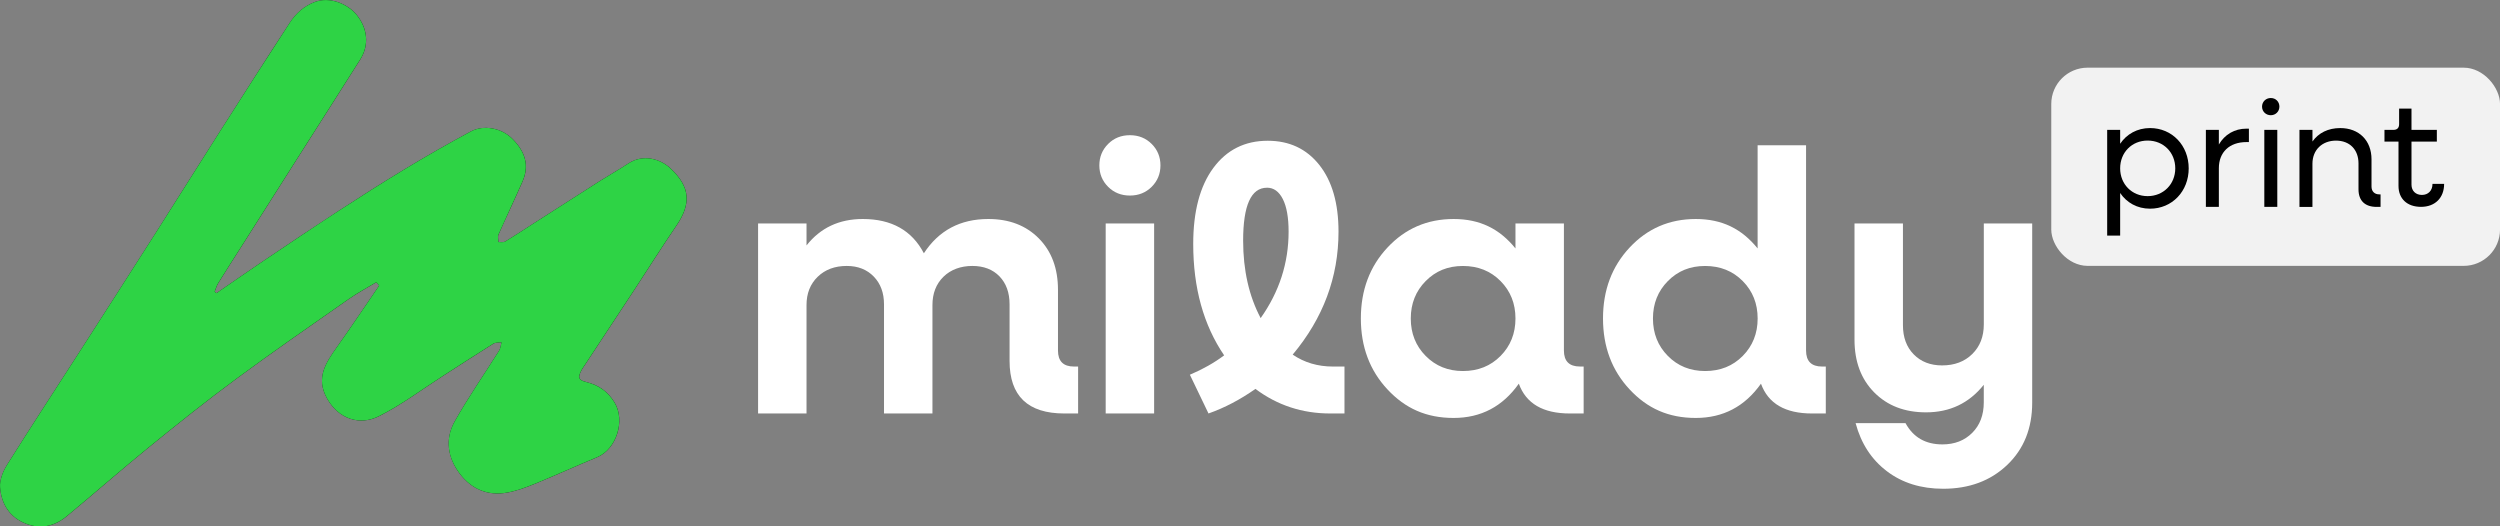
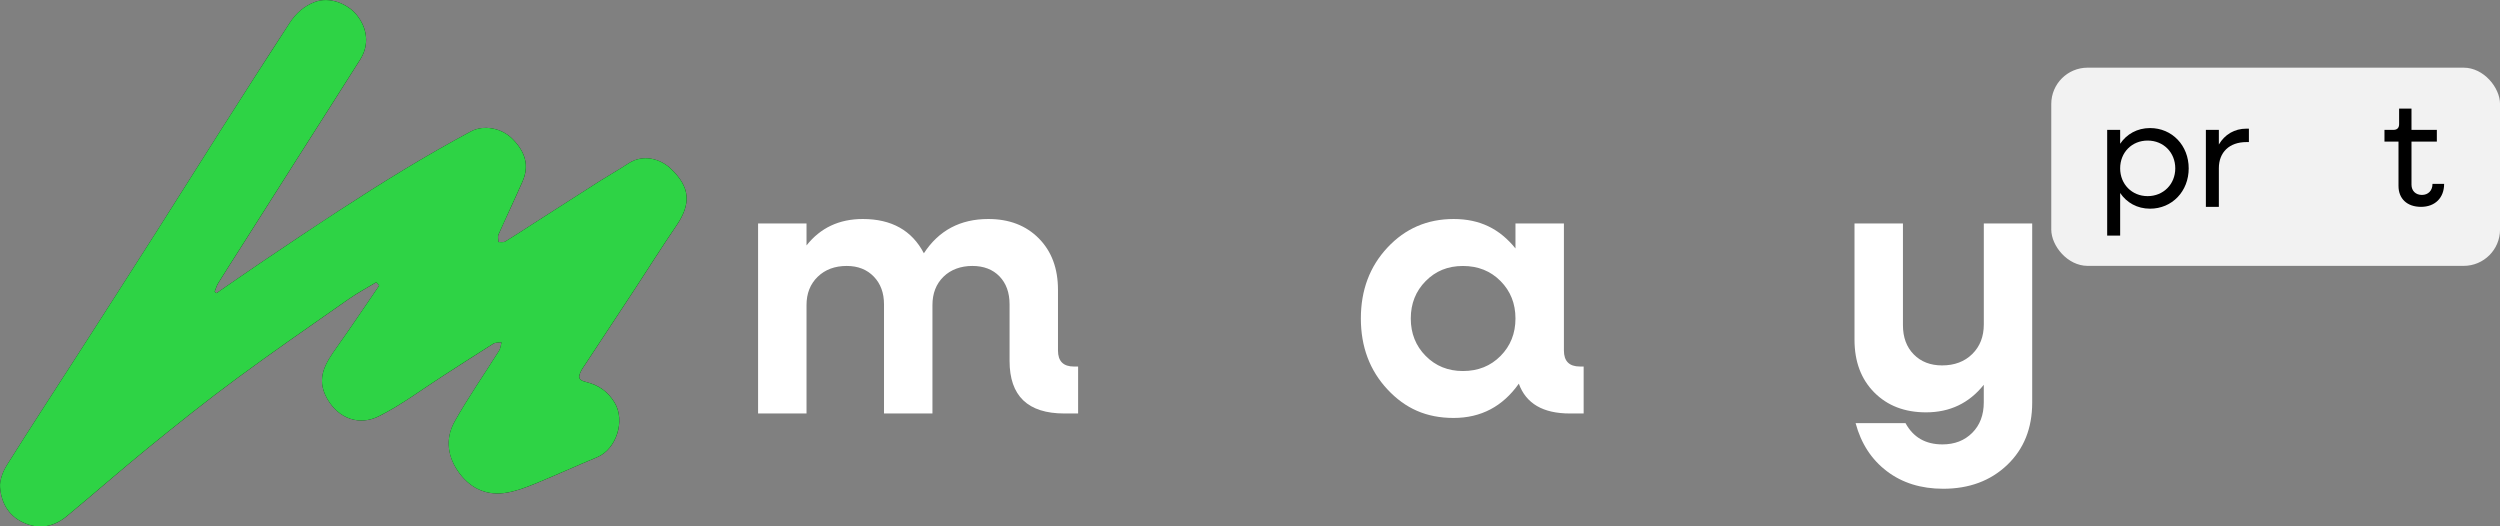
<svg xmlns="http://www.w3.org/2000/svg" id="Calque_1" viewBox="0 0 947.56 199.55">
  <rect x="0" y="0" width="947.56" height="199.55" fill="#808080" stroke="none" />
  <defs>
    <style>      .cls-1 {        fill: #111;      }      .cls-2 {        fill: #fff;      }      .cls-3 {        fill: #2ed345;      }      .cls-4 {        fill: #f2f2f2;      }    </style>
  </defs>
  <g>
    <g id="Dc1Nnx.tif">
      <g>
        <path class="cls-1" d="M142.61,106.99c.37.42.74.84,1.11,1.25-5.3,7.74-10.51,15.55-15.94,23.2-4.28,6.02-8.2,11.8-3.81,19.61,4.46,7.94,12.5,10.31,19.68,6.7,8.57-4.31,16.35-10.19,24.47-15.4,6.28-4.03,12.52-8.11,18.85-12.07.84-.52,2.08-.41,3.13-.58-.29,1.07-.35,2.28-.91,3.18-5.61,8.95-11.68,17.63-16.84,26.83-3.76,6.7-2.7,13.8,1.97,19.91,4.45,5.81,10.6,8.39,17.88,7.09,3.65-.65,7.22-1.98,10.67-3.39,7.87-3.22,15.61-6.78,23.47-10.02,7.31-3.02,10.73-13.84,6.65-20.65-2.54-4.23-6.05-6.69-10.72-7.83-3-.74-3.35-1.63-1.91-4.43.33-.64.77-1.23,1.17-1.83,6.33-9.61,12.67-19.21,18.99-28.83,5.29-8.06,10.42-16.23,15.86-24.2,5.65-8.28,5.27-14.57-2.07-21.56-3.96-3.76-10.5-5.7-16.1-2.04-3.63,2.38-7.43,4.51-11.1,6.84-8.4,5.34-16.77,10.73-25.15,16.1-3.49,2.24-6.94,4.54-10.49,6.68-.66.4-1.7.15-2.56.2,0-.95-.32-2.05.03-2.84,2.97-6.72,6.16-13.35,9.1-20.08,2.6-5.95,1.22-11.26-3.97-16.35-3.98-3.91-10.69-5.3-15.63-2.65-8.31,4.47-16.52,9.16-24.6,14.03-8.61,5.19-17.09,10.59-25.52,16.08-9.65,6.28-19.2,12.71-28.75,19.14-5.88,3.95-11.68,8.02-17.52,12.03-.23-.19-.46-.38-.68-.58.45-1.09.75-2.26,1.36-3.24,2.95-4.76,5.98-9.46,8.99-14.19,7.23-11.38,14.44-22.76,21.67-34.13,7.73-12.16,15.5-24.29,23.19-36.48,3.34-5.29,2.83-11.61-1.33-16.78-3.6-4.47-10.53-7.03-15.92-4.96-4.15,1.59-7.15,4.29-9.43,7.77-8.79,13.45-17.43,27-26.06,40.55-8.25,12.94-16.39,25.95-24.63,38.9-9.64,15.13-19.32,30.23-29.02,45.32-9.19,14.3-18.51,28.52-27.54,42.93-1.54,2.45-2.8,5.7-2.61,8.47.45,6.38,3.67,11.49,9.95,13.86,5.53,2.09,10.77.87,15.22-2.81,10.49-8.66,20.7-17.66,31.25-26.24,10.86-8.83,21.81-17.58,33.07-25.89,14.02-10.35,28.37-20.25,42.64-30.25,3.33-2.33,6.96-4.25,10.45-6.37Z" />
        <path class="cls-3" d="M142.61,106.99c-3.49,2.11-7.12,4.03-10.45,6.37-14.28,9.99-28.62,19.9-42.64,30.25-11.26,8.31-22.21,17.06-33.07,25.89-10.55,8.58-20.77,17.58-31.25,26.24-4.45,3.67-9.69,4.9-15.22,2.81-6.28-2.38-9.5-7.49-9.95-13.86-.2-2.77,1.07-6.02,2.61-8.47,9.03-14.4,18.35-28.62,27.54-42.93,9.7-15.09,19.38-30.19,29.02-45.32,8.25-12.94,16.38-25.95,24.63-38.9,8.64-13.55,17.28-27.09,26.06-40.55,2.28-3.48,5.27-6.18,9.43-7.77,5.39-2.07,12.32.49,15.92,4.96,4.16,5.17,4.67,11.49,1.33,16.78-7.69,12.19-15.46,24.32-23.19,36.48-7.23,11.37-14.45,22.76-21.67,34.13-3,4.73-6.04,9.43-8.99,14.19-.61.98-.92,2.16-1.36,3.24.23.19.46.38.68.58,5.84-4.01,11.64-8.08,17.52-12.03,9.55-6.42,19.1-12.86,28.75-19.14,8.43-5.48,16.91-10.89,25.52-16.08,8.09-4.87,16.29-9.57,24.6-14.03,4.94-2.66,11.65-1.26,15.63,2.65,5.19,5.09,6.57,10.4,3.97,16.35-2.95,6.73-6.13,13.36-9.1,20.08-.35.8-.04,1.89-.03,2.84.86-.05,1.91.19,2.56-.2,3.55-2.14,7-4.44,10.49-6.68,8.38-5.37,16.75-10.76,25.15-16.1,3.67-2.33,7.47-4.46,11.1-6.84,5.6-3.67,12.15-1.72,16.1,2.04,7.34,6.98,7.72,13.28,2.07,21.56-5.44,7.96-10.57,16.13-15.86,24.2-6.31,9.62-12.66,19.22-18.99,28.83-.4.61-.84,1.19-1.17,1.83-1.44,2.8-1.09,3.69,1.91,4.43,4.67,1.15,8.18,3.6,10.72,7.83,4.08,6.81.66,17.63-6.65,20.65-7.86,3.25-15.6,6.8-23.47,10.02-3.45,1.41-7.03,2.74-10.67,3.39-7.28,1.3-13.43-1.27-17.88-7.09-4.68-6.11-5.74-13.21-1.97-19.91,5.16-9.19,11.23-17.88,16.84-26.83.56-.9.62-2.11.91-3.18-1.05.18-2.29.06-3.13.58-6.33,3.95-12.57,8.03-18.85,12.07-8.12,5.21-15.89,11.1-24.47,15.4-7.18,3.61-15.22,1.24-19.68-6.7-4.39-7.81-.47-13.59,3.81-19.61,5.44-7.65,10.64-15.46,15.94-23.2-.37-.42-.74-.84-1.11-1.25Z" />
      </g>
    </g>
    <g>
      <path class="cls-2" d="M407.08,138.93h1.55v17.79h-5.22c-13.84,0-20.76-6.64-20.76-19.91v-21.46c0-4.42-1.27-7.95-3.81-10.59-2.54-2.63-5.98-3.96-10.31-3.96s-8.17,1.37-10.94,4.1c-2.78,2.73-4.17,6.31-4.17,10.73v41.09h-18.36v-41.37c0-4.33-1.29-7.84-3.88-10.52-2.59-2.68-6-4.03-10.24-4.03-4.52,0-8.19,1.37-11.01,4.1-2.82,2.73-4.24,6.31-4.24,10.73v41.09h-18.36v-72.02h18.36v8.33c5.27-6.68,12.38-10.02,21.32-10.02,10.92,0,18.64,4.33,23.16,12.99,5.65-8.66,13.79-12.99,24.43-12.99,7.91,0,14.28,2.45,19.13,7.34,4.85,4.9,7.27,11.39,7.27,19.49v23.02c0,4.05,2.02,6.07,6.07,6.07Z" />
-       <path class="cls-2" d="M436.52,70.8c-2.21,2.21-4.97,3.32-8.26,3.32s-6.05-1.11-8.26-3.32c-2.21-2.21-3.32-4.92-3.32-8.12s1.11-5.91,3.32-8.12c2.21-2.21,4.96-3.32,8.26-3.32s6.05,1.11,8.26,3.32c2.21,2.21,3.32,4.92,3.32,8.12s-1.11,5.91-3.32,8.12ZM419.08,156.72v-72.02h18.36v72.02h-18.36Z" />
-       <path class="cls-2" d="M505.21,138.93h4.38v17.79h-5.37c-10.64,0-20.1-3.11-28.38-9.32-5.74,4.05-11.67,7.16-17.79,9.32l-7.06-14.69c4.89-2.07,9.23-4.52,12.99-7.34-7.82-11.49-11.72-25.56-11.72-42.22,0-12.33,2.54-21.93,7.62-28.81,5.08-6.87,11.95-10.31,20.62-10.31,8.19,0,14.71,3.06,19.56,9.18,4.85,6.12,7.27,14.55,7.27,25.28,0,17.23-5.79,32.76-17.37,46.6,4.42,3.01,9.51,4.52,15.25,4.52ZM480.22,71.15c-6.03,0-9.04,6.68-9.04,20.05,0,11.2,2.21,20.99,6.64,29.37,7.06-9.98,10.59-20.9,10.59-32.76,0-5.37-.73-9.48-2.19-12.36-1.46-2.87-3.46-4.31-6-4.31Z" />
      <path class="cls-2" d="M598.83,138.93h1.41v17.79h-5.22c-10.17,0-16.62-3.76-19.35-11.3-6.12,8.66-14.36,12.99-24.71,12.99s-18.34-3.6-25.06-10.8c-6.73-7.2-10.1-16.17-10.1-26.9s3.36-19.7,10.1-26.9c6.73-7.2,15.08-10.8,25.06-10.8s17.42,3.72,23.44,11.15v-9.46h18.36v48.15c0,4.05,2.02,6.07,6.07,6.07ZM554.49,140.63c5.74,0,10.5-1.91,14.26-5.72,3.76-3.81,5.65-8.54,5.65-14.19s-1.88-10.38-5.65-14.19c-3.77-3.81-8.52-5.72-14.26-5.72s-10.36,1.91-14.12,5.72c-3.77,3.81-5.65,8.54-5.65,14.19s1.88,10.38,5.65,14.19c3.76,3.81,8.47,5.72,14.12,5.72Z" />
-       <path class="cls-2" d="M690.61,138.93h1.41v17.79h-5.22c-10.17,0-16.62-3.76-19.35-11.3-6.12,8.66-14.36,12.99-24.71,12.99s-18.34-3.6-25.06-10.8c-6.73-7.2-10.1-16.17-10.1-26.9s3.36-19.7,10.1-26.9c6.73-7.2,15.08-10.8,25.06-10.8s17.42,3.72,23.44,11.15v-39.11h18.36v77.81c0,4.05,2.02,6.07,6.07,6.07ZM646.28,140.63c5.74,0,10.5-1.91,14.26-5.72,3.76-3.81,5.65-8.54,5.65-14.19s-1.88-10.38-5.65-14.19c-3.77-3.81-8.52-5.72-14.26-5.72s-10.36,1.91-14.12,5.72c-3.77,3.81-5.65,8.54-5.65,14.19s1.88,10.38,5.65,14.19c3.76,3.81,8.47,5.72,14.12,5.72Z" />
      <path class="cls-2" d="M751.89,84.71h18.36v67.92c0,9.69-3.15,17.56-9.46,23.58-6.31,6.02-14.4,9.04-24.29,9.04-8.38,0-15.49-2.21-21.32-6.64-5.84-4.43-9.79-10.5-11.86-18.22h18.92c2.92,5.37,7.58,8.05,13.98,8.05,4.61,0,8.38-1.46,11.3-4.38,2.92-2.92,4.38-6.78,4.38-11.58v-6.64c-5.56,6.97-12.85,10.45-21.89,10.45-8.1,0-14.64-2.52-19.63-7.55-4.99-5.03-7.48-11.7-7.48-19.98v-44.06h18.36v38.55c0,4.61,1.36,8.31,4.1,11.08,2.73,2.78,6.31,4.17,10.73,4.17,4.7,0,8.52-1.43,11.44-4.31,2.92-2.87,4.38-6.61,4.38-11.23v-38.27Z" />
    </g>
  </g>
  <rect class="cls-4" x="777.48" y="25.65" width="170.09" height="75.12" rx="13.77" ry="13.77" />
  <g>
    <path d="M798.67,49.22h4.92v5.27c2.46-3.66,6.47-5.95,11.33-5.95,8.35,0,14.65,6.58,14.65,15.28s-6.3,15.28-14.65,15.28c-4.87,0-8.87-2.29-11.33-5.95v16.14h-4.92v-40.06ZM824.48,63.81c0-6.01-4.46-10.53-10.47-10.53s-10.42,4.52-10.42,10.53,4.46,10.53,10.42,10.53,10.47-4.52,10.47-10.53Z" />
    <path d="M836.08,49.22h4.92v5.55c2.23-3.78,5.89-6.01,10.47-6.01h.92v5.09h-.92c-6.53,0-10.47,3.89-10.47,9.9v14.65h-4.92v-29.19Z" />
-     <path d="M857.37,40.41c0-1.83,1.43-3.26,3.32-3.26s3.26,1.43,3.26,3.26-1.43,3.26-3.26,3.26-3.32-1.37-3.32-3.26ZM858.23,49.22h4.92v29.19h-4.92v-29.19Z" />
-     <path d="M871.56,49.22h4.92v4.41c2.29-3.26,5.95-5.09,10.53-5.09,7.09,0,11.85,4.69,11.85,11.85v10.36c0,1.77,1.14,2.92,2.92,2.92h.51v4.75h-1.49c-4.41,0-6.87-2.35-6.87-6.64v-9.84c0-5.21-3.32-8.64-8.53-8.64s-8.93,3.49-8.93,8.76v16.37h-4.92v-29.19Z" />
    <path d="M909.09,70.51v-16.83h-5.32v-4.46h3.43c1.37,0,2.12-.74,2.12-2.18v-5.89h4.69v8.07h9.61v4.46h-9.61v16.31c0,2.35,1.6,3.89,3.95,3.89s4.01-1.6,4.01-4.18h4.41c0,5.27-3.43,8.7-8.76,8.7s-8.53-3.15-8.53-7.9Z" />
  </g>
</svg>